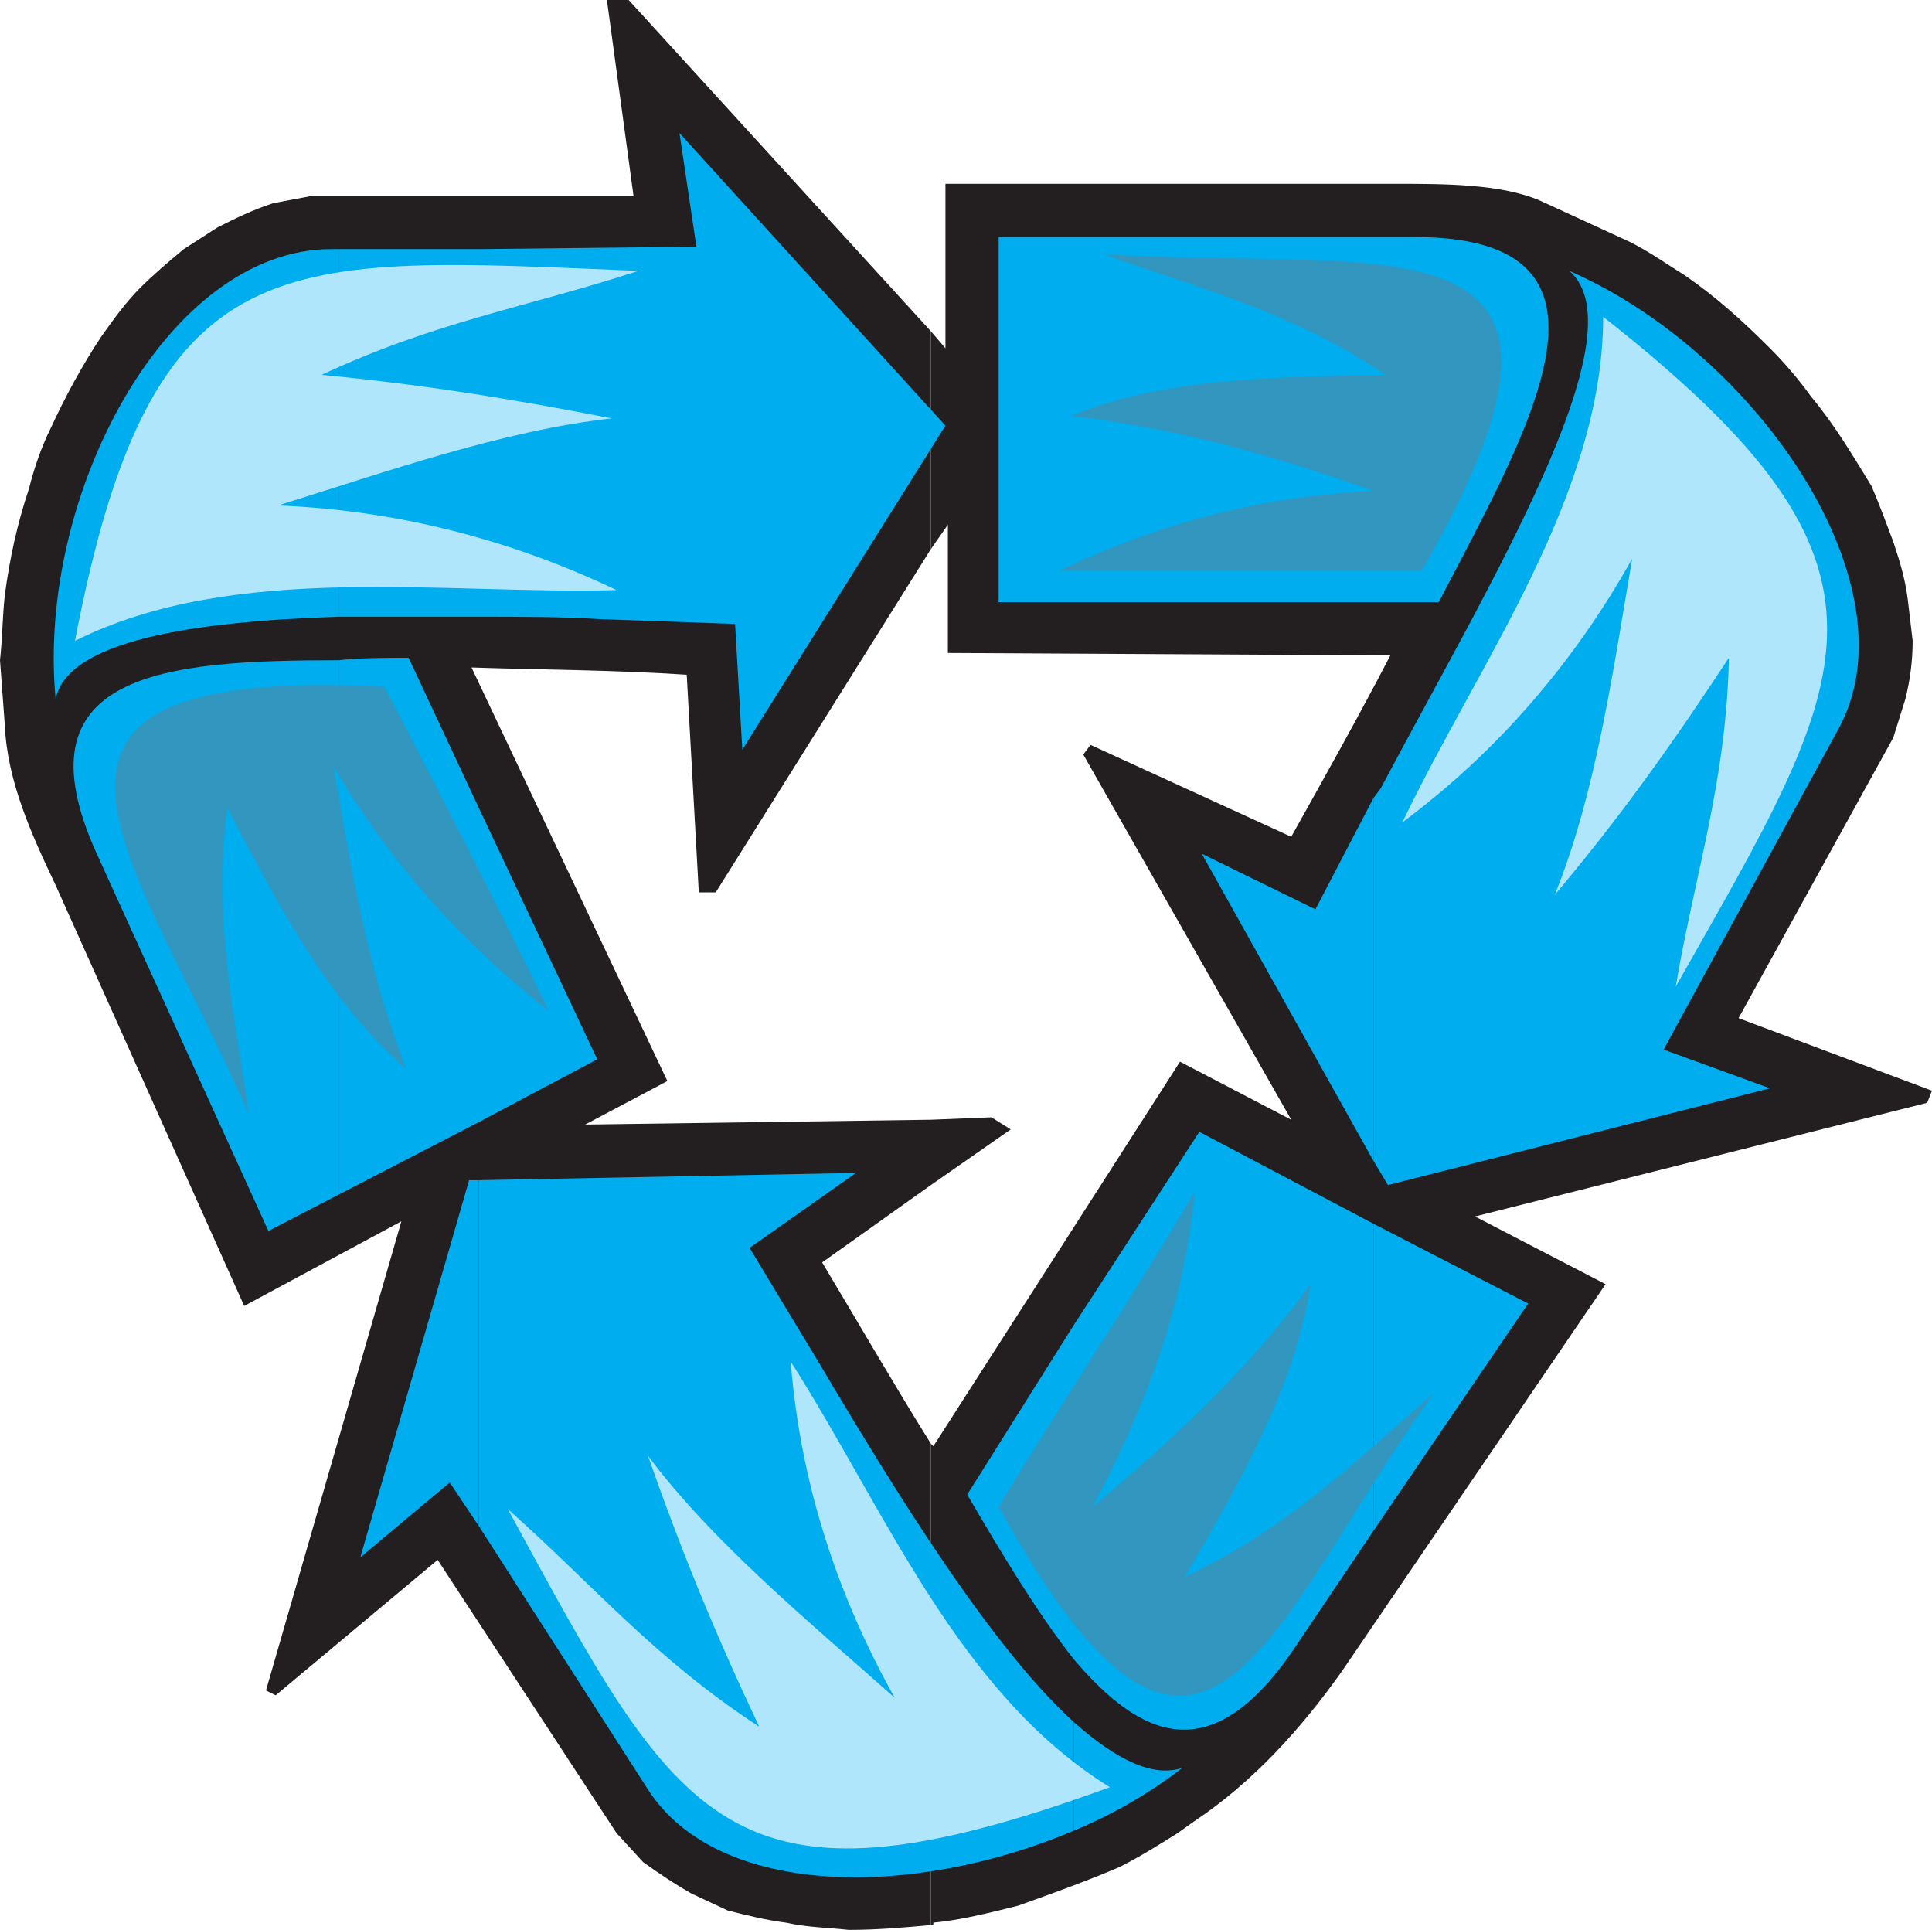
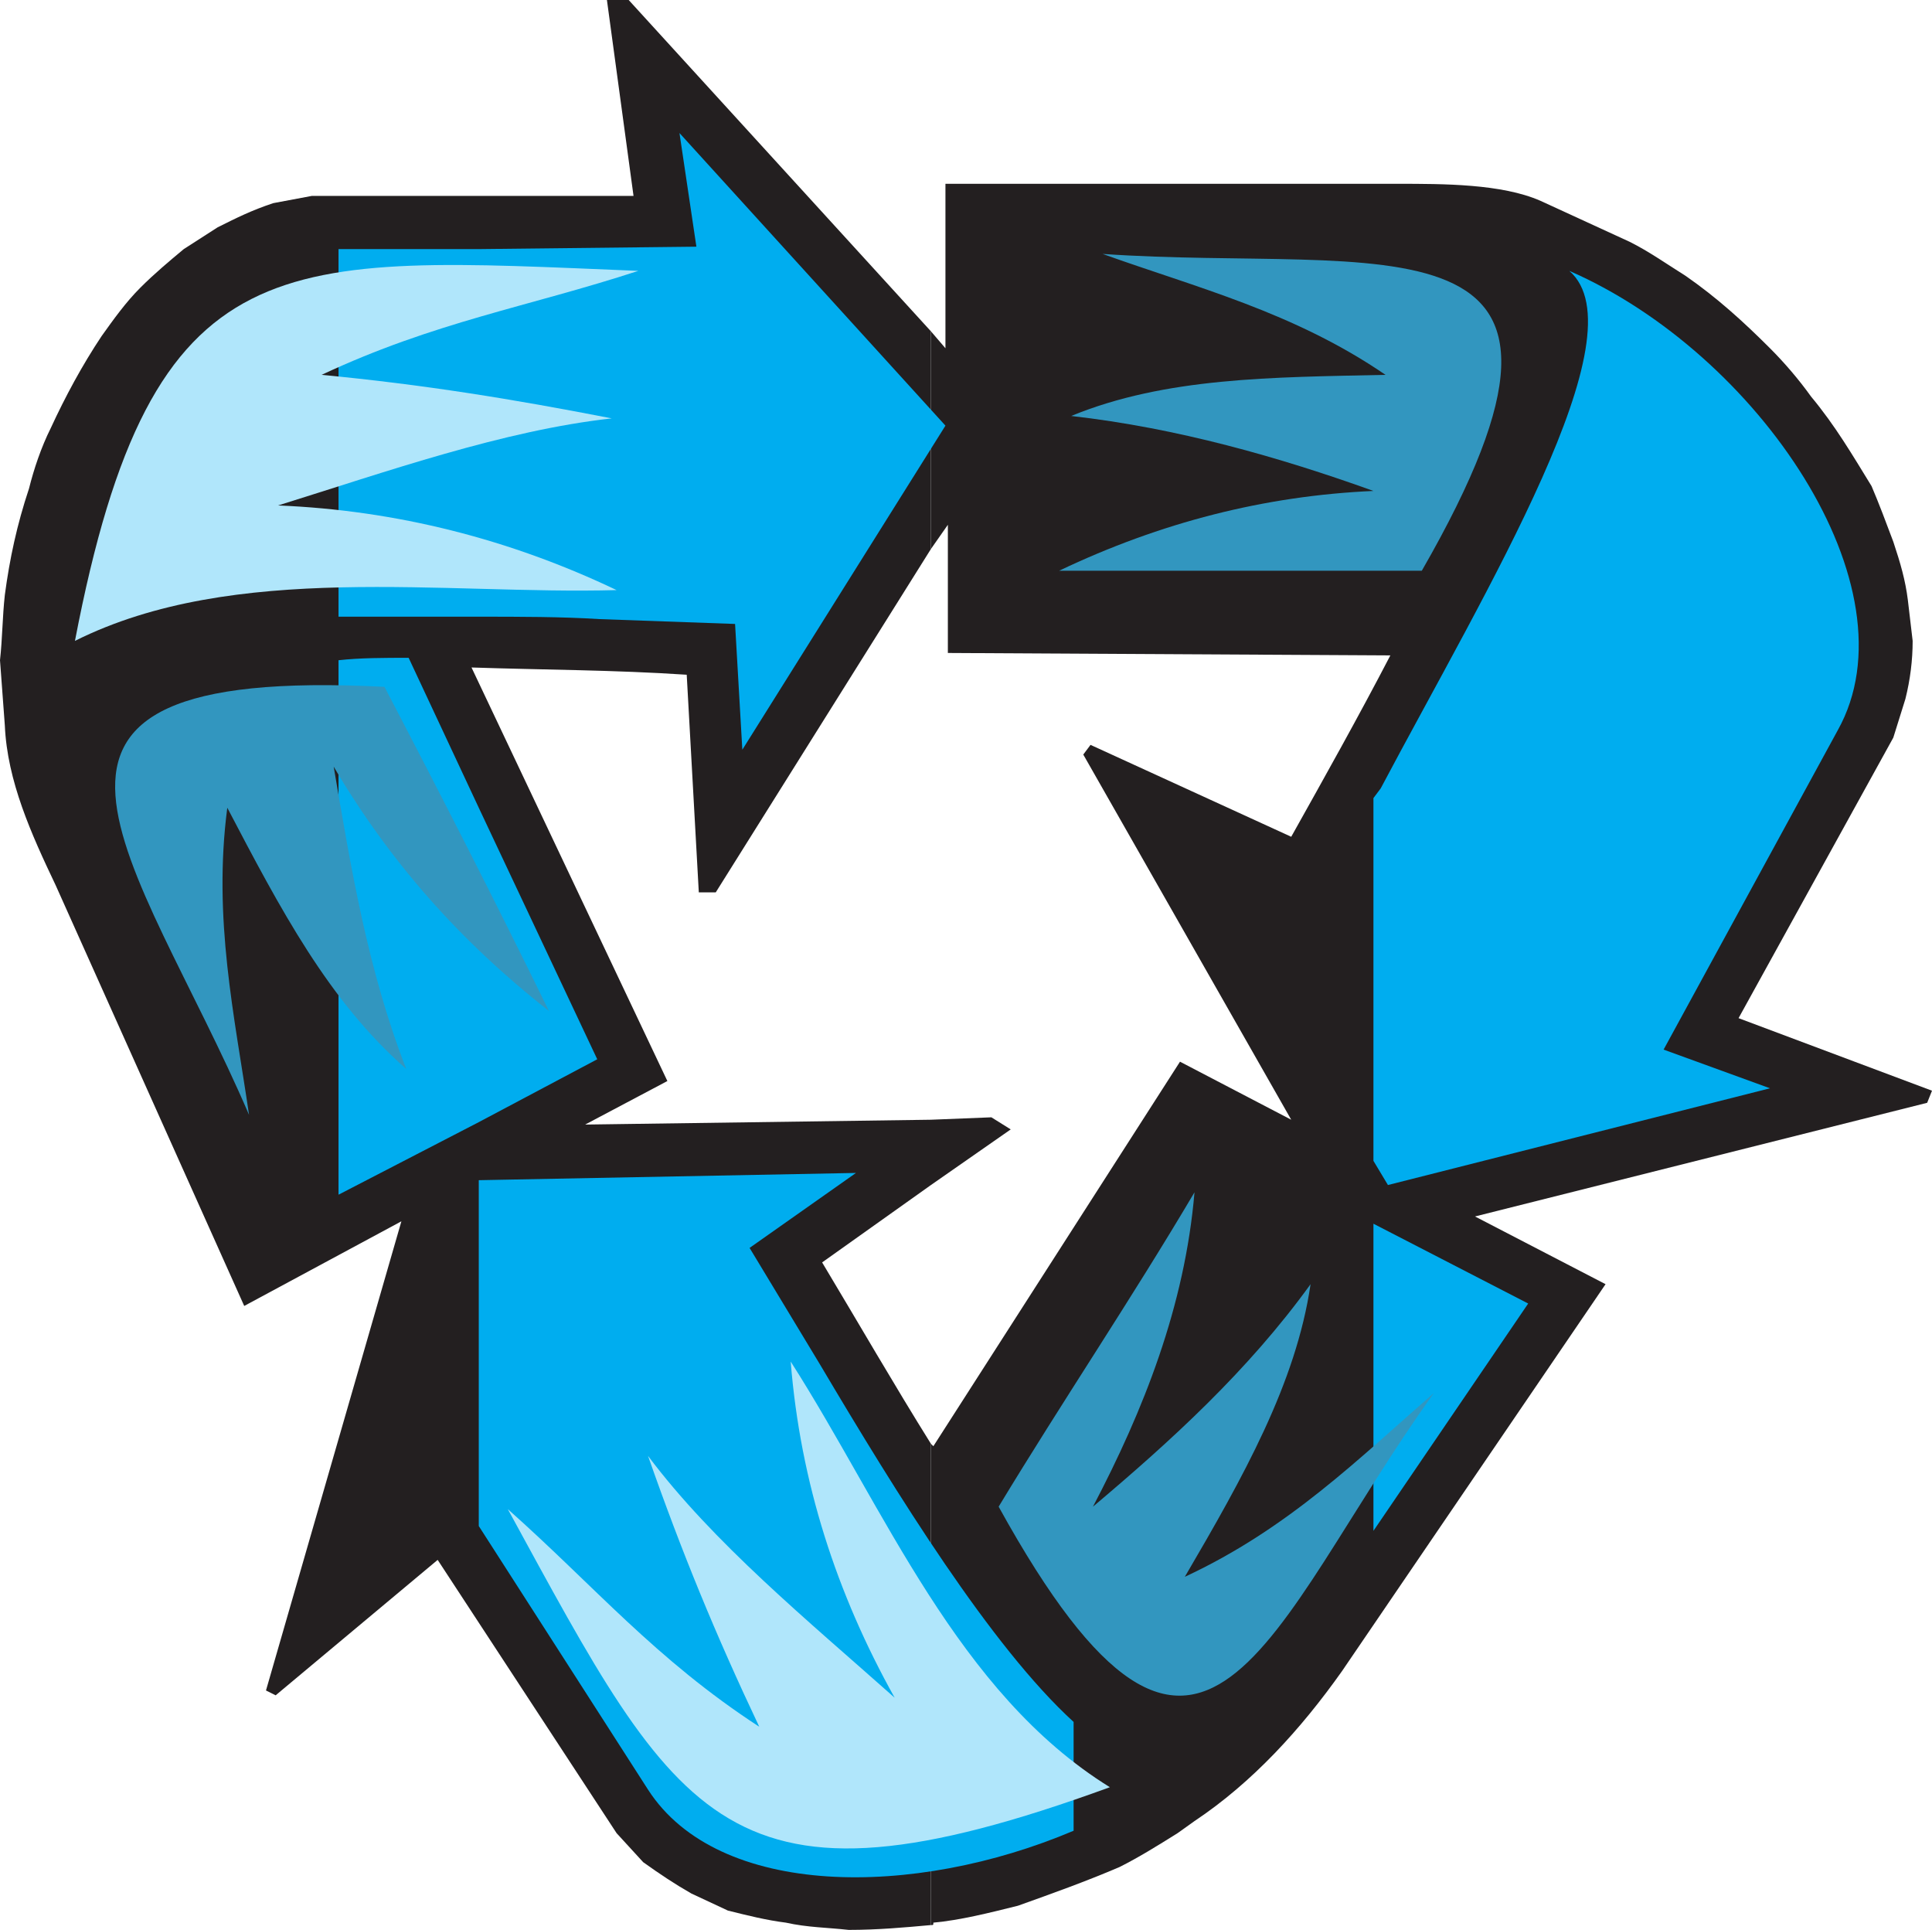
<svg xmlns="http://www.w3.org/2000/svg" width="599.25" height="598.5">
  <path fill="#231f20" fill-rule="evenodd" d="M288.75 447.75V597c.75 0 .75 0 .75-.75 8.25-.75 17.25-3 26.25-5.25 10.5-3.75 21-7.5 31.5-12 6-3 12-6.75 18-10.5l5.25-3.75c18-12 33-28.5 45.75-46.5l81.75-120-40.5-21L597.75 342l1.5-3.75-60-22.5 48-87 3.75-12c1.5-6 2.25-12 2.25-18l-1.5-12.75c-.75-6-2.25-11.25-4.5-18-2.25-6-4.5-12-6.75-17.25-6-9.75-11.25-18.75-18.75-27.75-3.75-5.25-8.25-10.5-12.75-15-8.25-8.25-16.5-15.75-26.25-22.5-6-3.75-11.25-7.5-17.25-10.5l-27.75-12.75c-12-5.25-30-5.25-44.25-5.25H293.25v51l-4.5-5.25v67.5l5.25-7.5v39.75l137.25.75C421.5 222 411 240.75 400.5 259.5L338.25 231l-2.25 3 64.5 113.25-34.5-18-76.5 119.25-.75-.75" />
  <path fill="#231f20" fill-rule="evenodd" d="M288.75 347.25v20.25l24.75-17.25-6-3.75-18.75.75m0-177v-67.5L195 0h-6.75l8.25 60.75H96.75l-12 2.25C78 65.25 73.5 67.5 67.5 70.5L57 77.25c-4.5 3.75-9 7.5-13.5 12s-8.25 9.75-12 15c-6 9-11.25 18.75-15.75 28.5-3 6-5.25 12.75-6.75 18.75-3.75 11.25-6 21.75-7.5 33C.75 191.25.75 198 0 204.75L1.5 225c.75 17.25 8.25 33.75 15.75 49.5L75.75 405l48.75-26.25-42 145.5 3 1.5 50.25-42 55.5 84.75 8.25 9c5.25 3.75 9.75 6.75 15 9.75l11.25 5.25c6 1.5 12 3 18 3.75 6.75 1.5 12.75 1.5 19.5 2.25 9 0 17.25-.75 25.5-1.5V447.75c-11.25-18-22.5-37.5-33.75-56.25l33.75-24v-20.25l-107.25 1.5 25.5-13.5L146.25 207c22.5.75 44.25.75 66.75 2.25l3.75 67.5H222l66.75-106.5" />
  <path fill="#00adef" fill-rule="evenodd" d="M426 379.5v95.25l48-70.5zm0-132V360l4.5 7.5 118.5-30-33-12 54-99c24.75-44.25-24.75-117-83.25-142.5 22.5 19.5-25.5 98.25-58.5 160.5l-2.25 3" />
-   <path fill="#00adef" fill-rule="evenodd" d="M426 73.5v113.25h20.25c28.5-54.75 63-113.25-7.5-113.25H426m0 113.25V73.5h-93v113.25h93M426 360V247.5L408 282l-35.25-17.25L426 360m0 114.75V379.5L372 351l-39 60v103.5c21 24.75 42.75 34.5 68.25-3L426 474.75M333 534v33.75c12.75-5.25 24-12 33.75-19.5-9 3-20.25-2.25-33.75-14.25m0-347.25V73.5h-23.25v113.25H333m0 327.75V411l-33 52.5c10.5 18 21.75 36.75 33 51" />
  <path fill="#00adef" fill-rule="evenodd" d="M333 567.75V534c-25.5-23.25-54.75-70.5-78.75-111l-21.75-36 33-23.25-117 2.25v107.25L201 555c21.75 33.75 82.5 33.75 132 12.75M148.5 250.5V348l36.75-19.5zm0-173.25v114c12.75 0 25.5 0 37.5.75l42 1.5 2.25 39 63-100.5-82.5-90.75L216 76.5l-67.5.75m0 114v-114H105v114h43.5m0 156.75v-97.5L126.75 204c-7.5 0-15 0-21.75.75V370.5l43.5-22.5" />
-   <path fill="#00adef" fill-rule="evenodd" d="M148.5 473.25V366h-3l-33.75 117 27.75-23.25 9 13.5m-43.5-282v-114h-2.25c-51 0-91.5 76.5-85.5 139.5 3.75-18 42-24 87.75-25.5" />
-   <path fill="#00adef" fill-rule="evenodd" d="M105 370.5V204.75c-54 0-100.5 3.75-75 60l53.25 117L105 370.5" />
  <path fill="#b0e6fb" fill-rule="evenodd" d="M157.5 468c53.25 97.5 67.5 129.75 186.75 86.25-47.25-29.25-69.75-86.25-99-132 3 37.5 14.25 72 32.25 104.25-27-24-56.25-48-76.5-75 10.5 30 21 55.5 34.5 84-32.25-21-51-43.5-78-67.5M198 84C87 79.5 47.25 73.5 23.25 198.75 72.75 174 138 184.5 191.25 183c-33-15.75-68.25-24.75-105-26.25 33.75-10.5 69.75-23.25 103.5-27-30.75-6-58.5-10.5-90-13.5C135 99.75 163.5 95.25 198 84" />
  <path fill="#3296bf" fill-rule="evenodd" d="M77.25 345.75C72.75 315 66 285 70.5 250.5c16.5 31.5 31.5 60 55.5 81-12-30.75-17.25-63-22.5-93.75 17.25 29.25 39 54 66.75 75.75-16.5-33.75-33.75-67.5-51-100.5-132-6.75-76.5 52.5-42 132.75" />
-   <path fill="#b0e6fb" fill-rule="evenodd" d="M519.75 306c54.75-96.75 78-129-22.5-207.75 0 55.5-39 108-62.25 156.75 29.25-21.75 53.25-49.5 71.25-81.75-6 35.25-11.25 72.75-24 104.25 20.25-24 36.75-47.25 54-73.5-.75 38.25-10.5 66.75-16.5 102" />
  <path fill="#3296bf" fill-rule="evenodd" d="M342 78.75c29.25 10.5 59.25 18 87.75 37.5-35.25.75-68.25.75-97.5 12.75 33 3.75 64.5 12.75 93.75 23.25-33.75 1.5-66 9.75-97.5 24.75H441c66-114.75-12-92.25-99-98.25M444.75 432c-23.25 20.25-45 42-77.25 57 18-30.75 34.5-60 39-90.75-19.5 27-43.5 48.75-67.5 69 15.75-30 28.5-62.25 31.5-97.5-19.5 33-41.25 65.25-60.75 97.5C373.5 582.75 393 504 444.75 432" />
</svg>